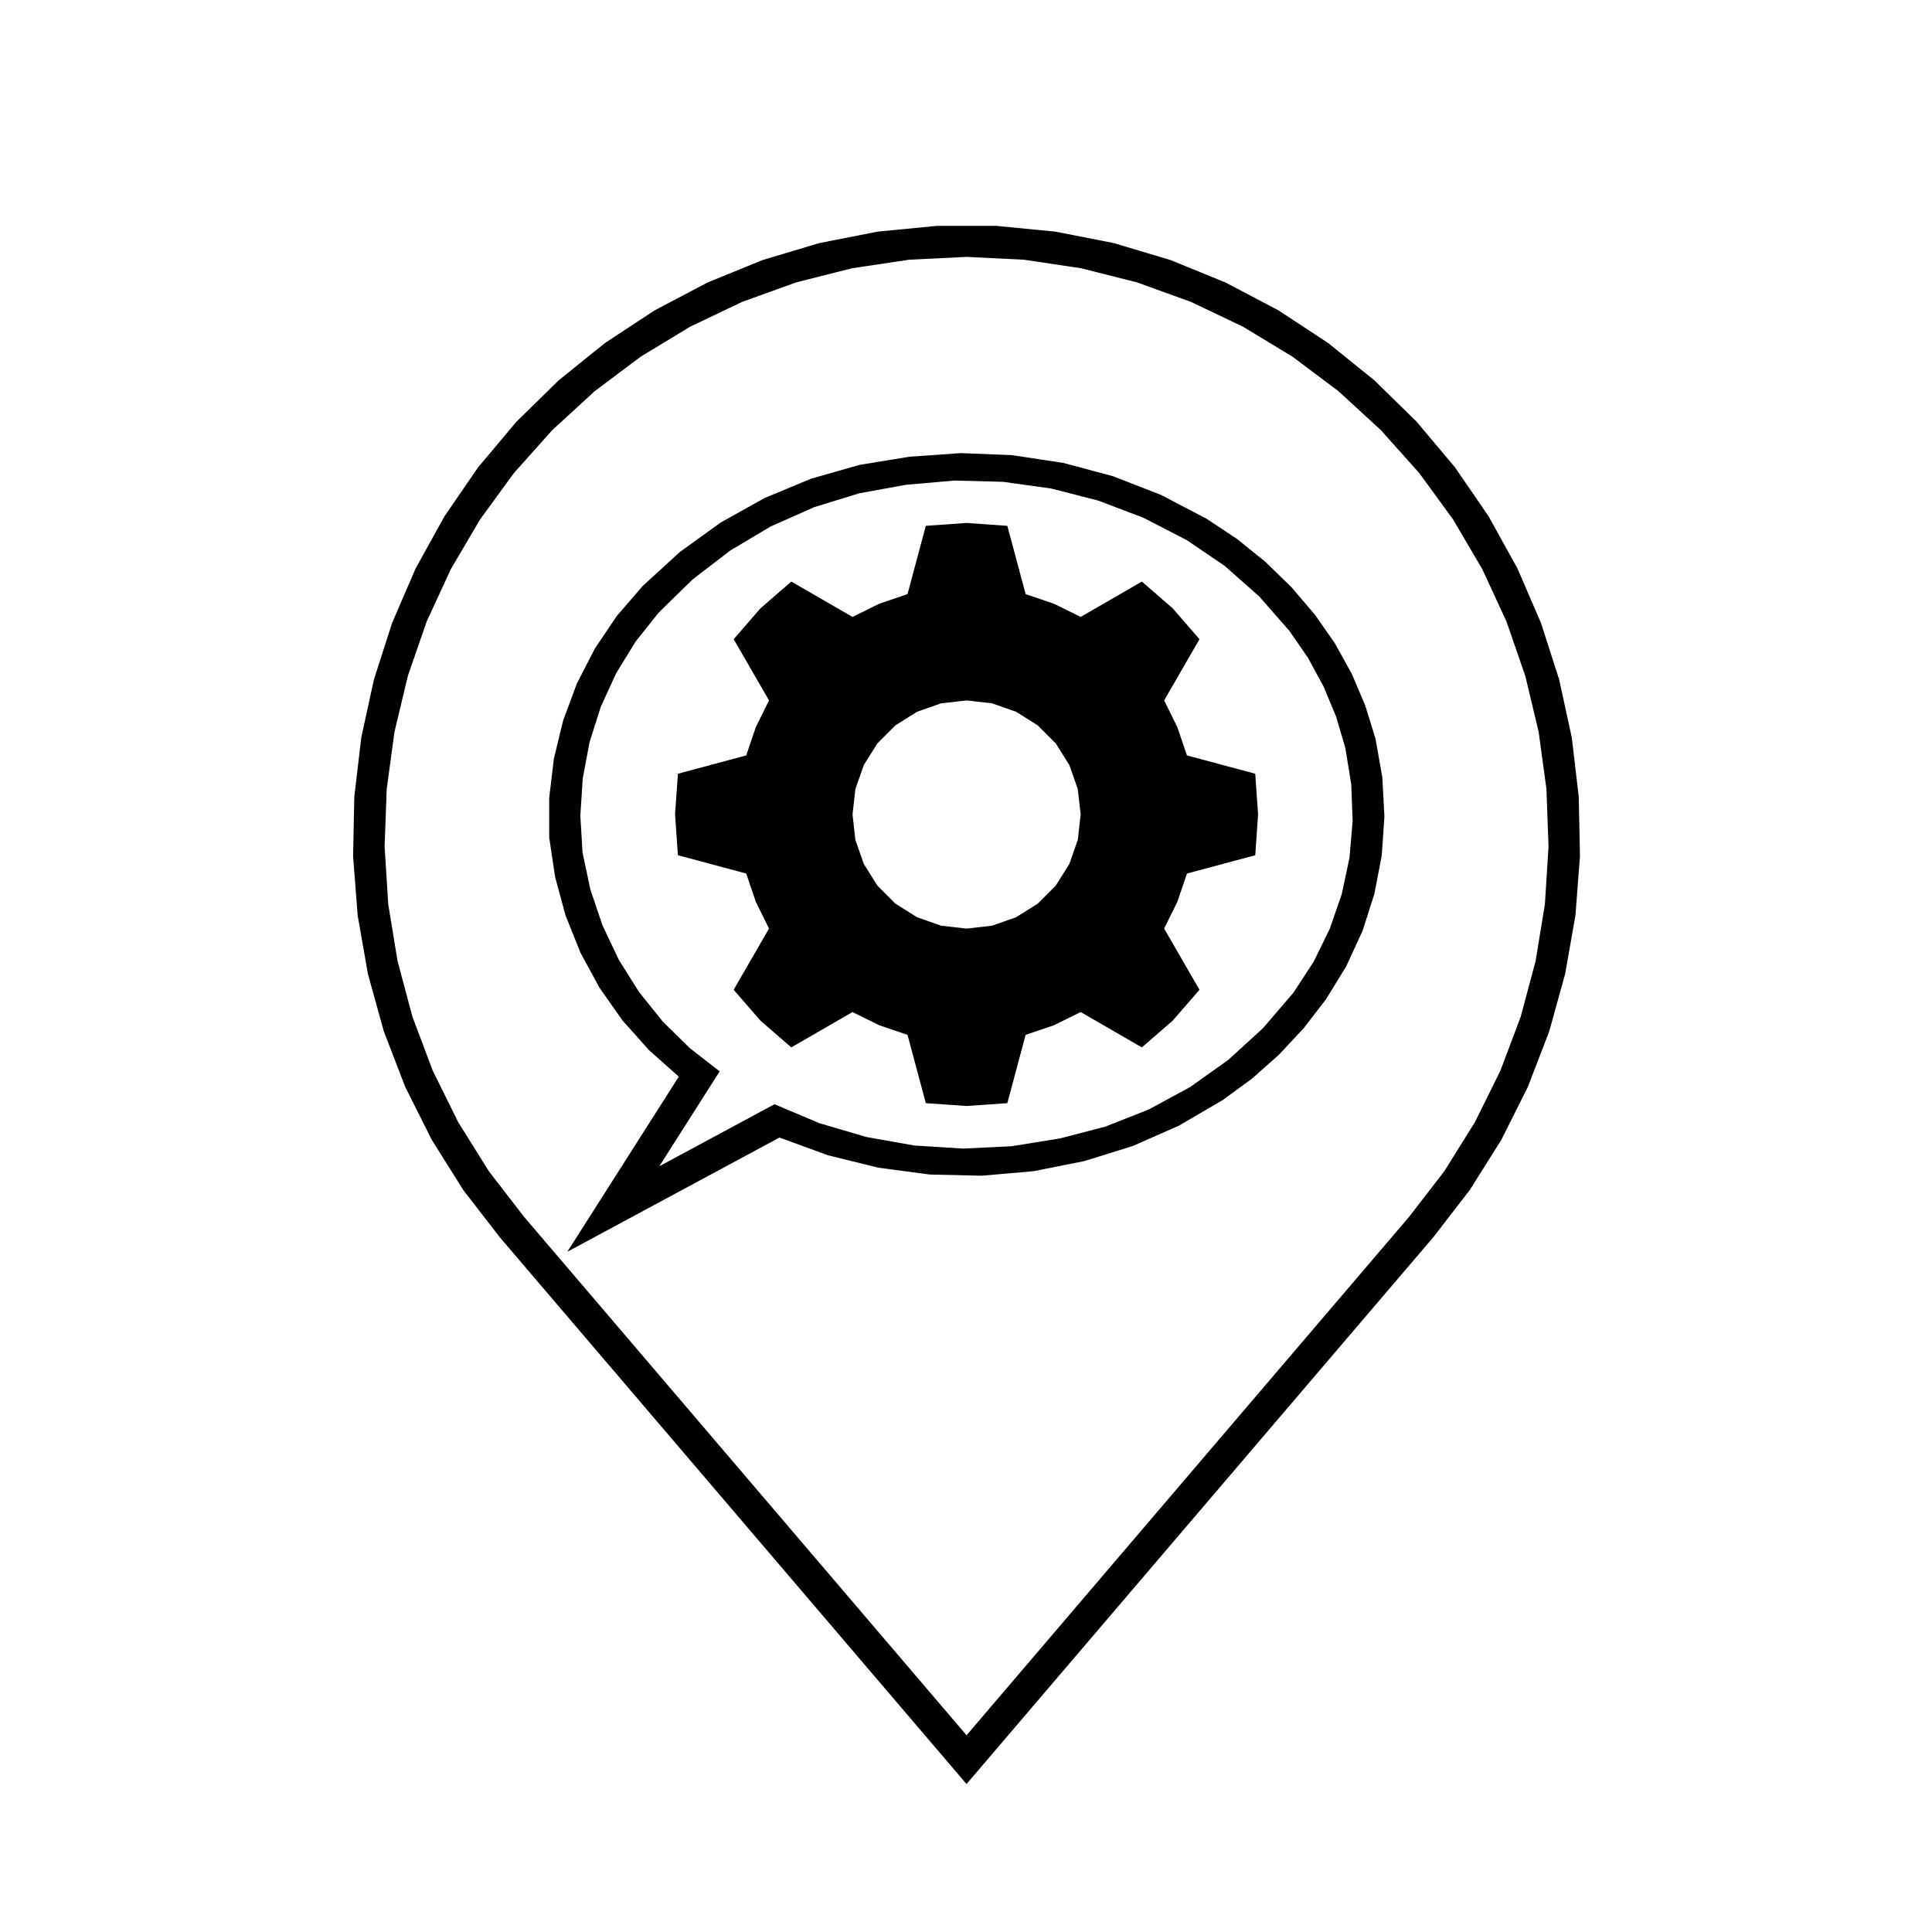
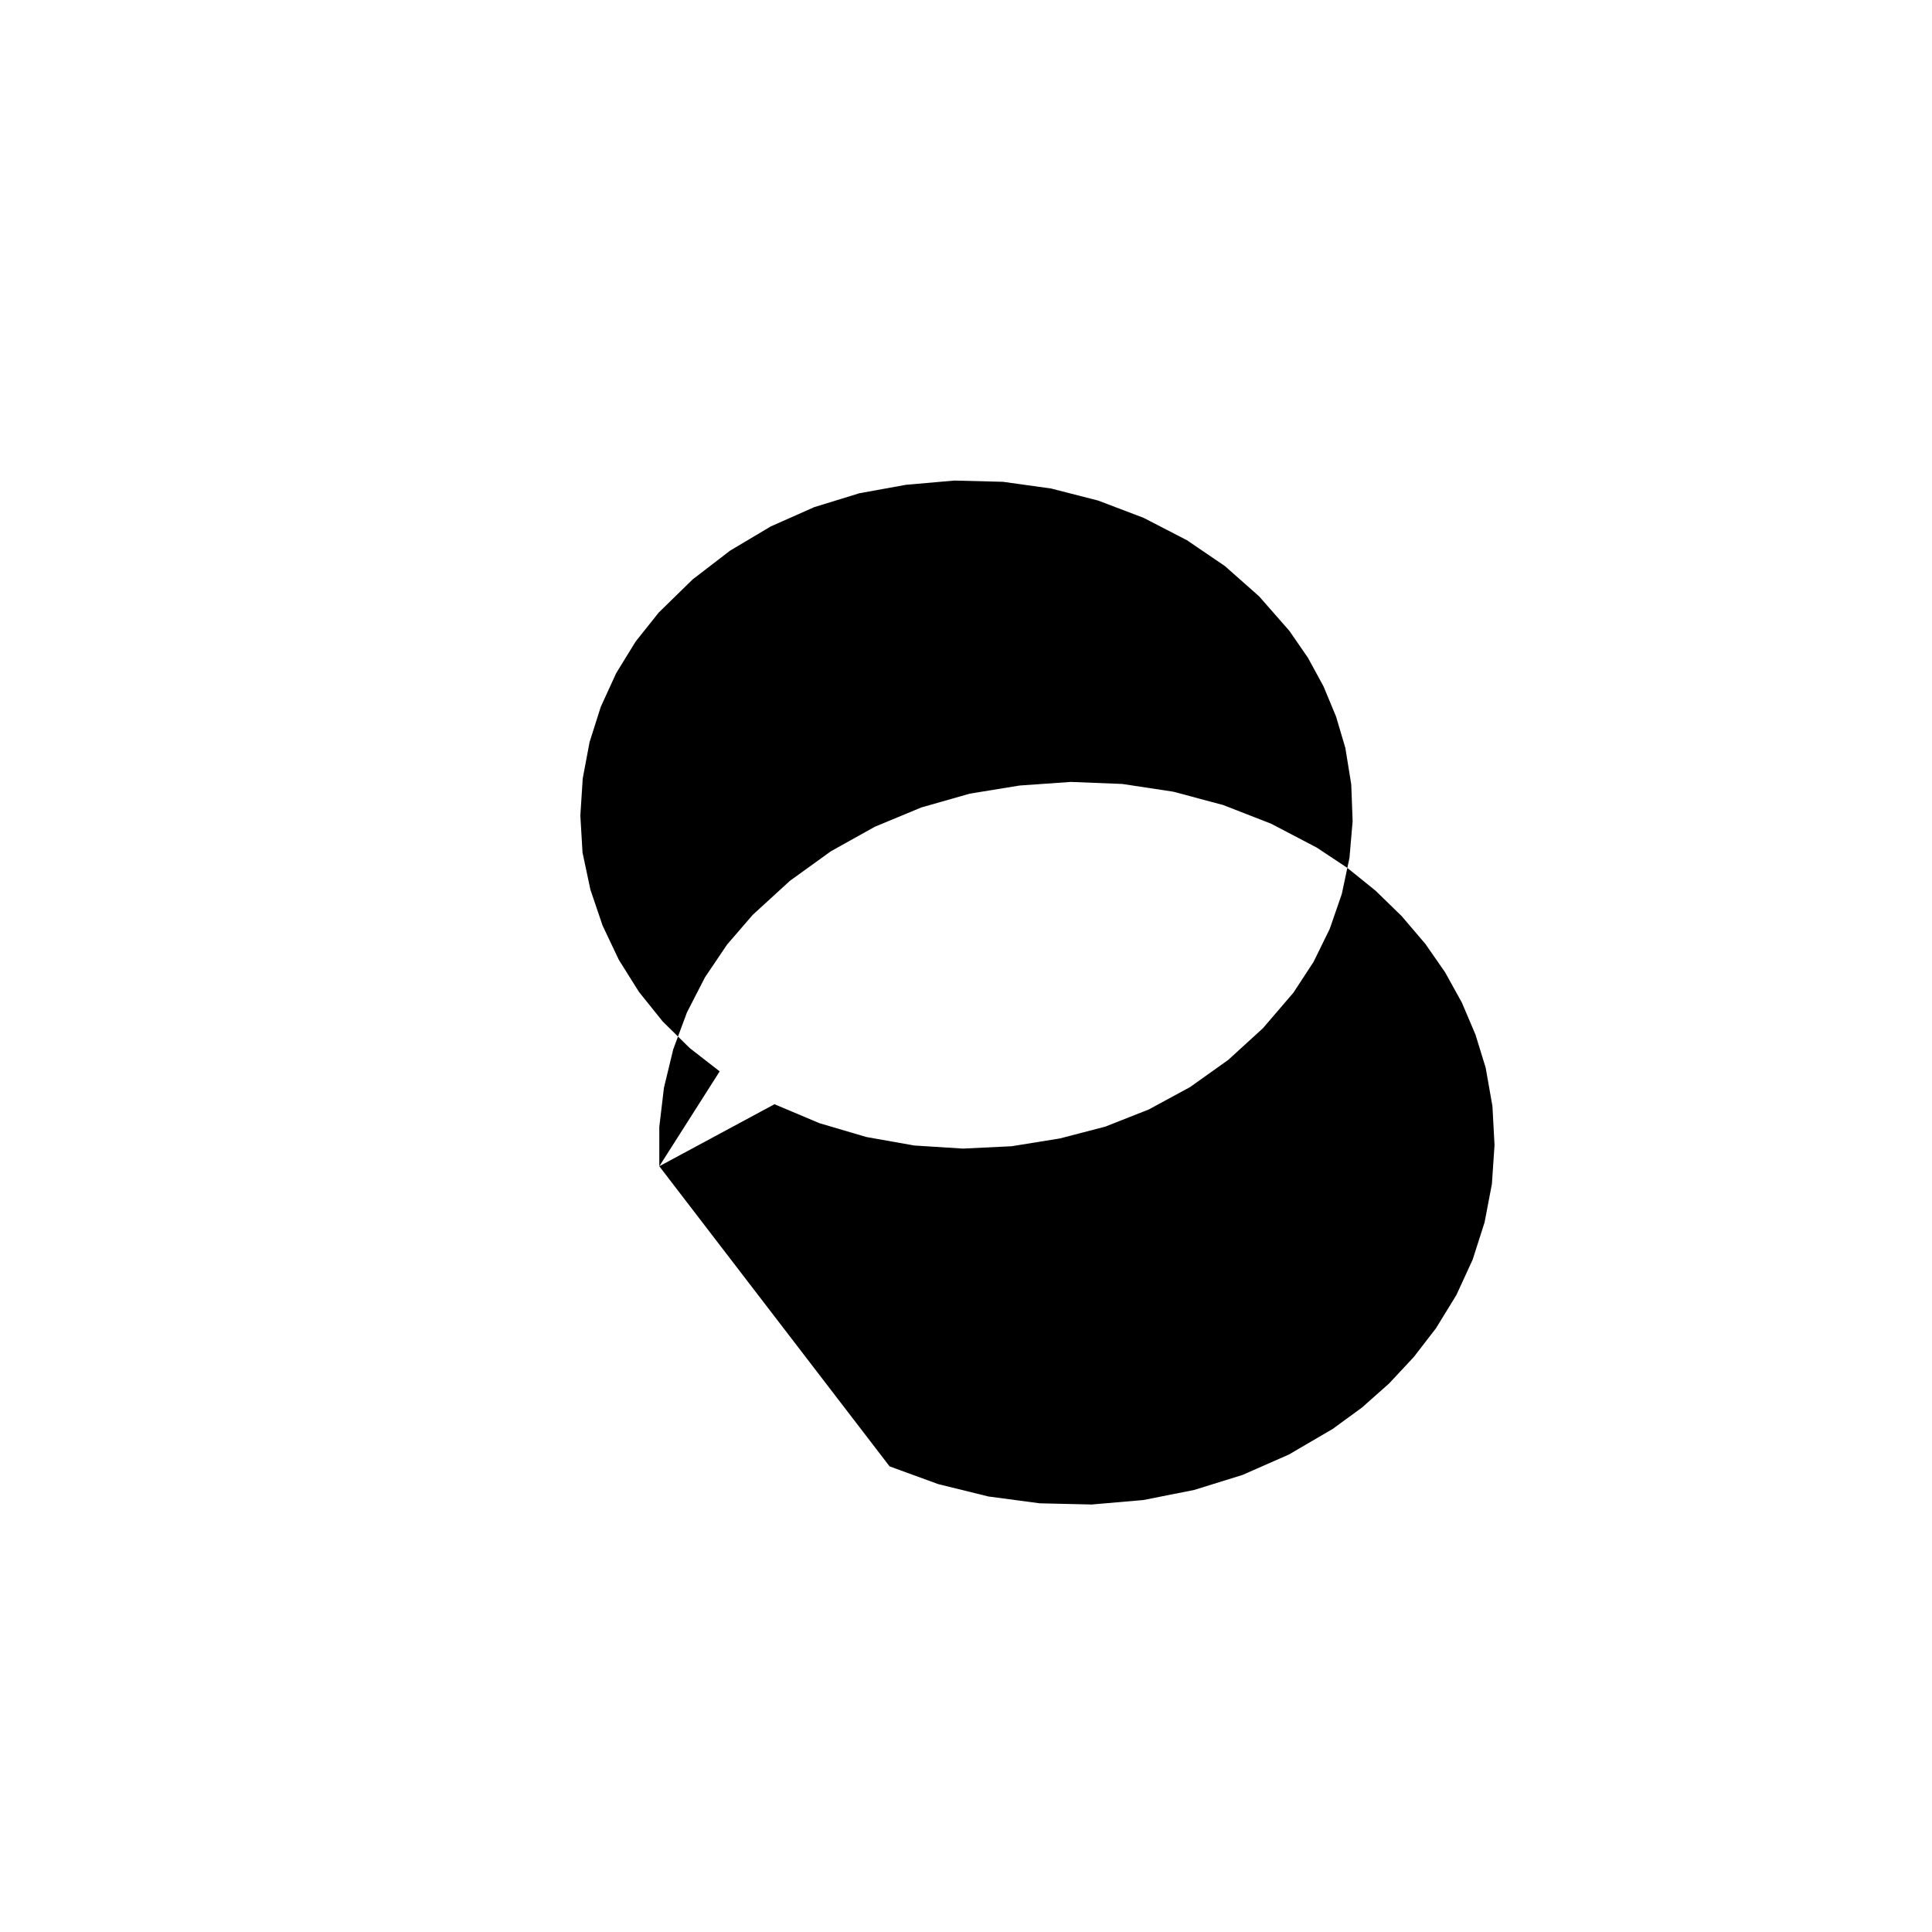
<svg xmlns="http://www.w3.org/2000/svg" fill="#000000" width="800px" height="800px" version="1.1" viewBox="144 144 512 512">
  <g fill-rule="evenodd">
-     <path d="m400.15 603.86 117.31-137.43 9.32-12.086 8.086-12.949 6.766-13.684 5.375-14.281 3.941-14.75 2.465-15.062 0.961-15.234-0.551-15.254-2.055-15.129-3.543-14.848-4.992-14.43-6.394-13.859-7.734-13.164-8.992-12.332-10.172-11.383-11.246-10.324-12.211-9.16-13.059-7.91-13.777-6.574-14.355-5.188-14.801-3.738-15.094-2.258-15.246-0.754-15.246 0.754-15.094 2.258-14.797 3.738-14.359 5.188-13.777 6.574-13.059 7.91-12.211 9.16-11.246 10.324-10.172 11.383-8.992 12.332-7.734 13.164-6.394 13.859-4.992 14.43-3.543 14.848-2.051 15.129-0.555 15.254 0.961 15.234 2.465 15.062 3.941 14.75 5.375 14.281 6.766 13.684 8.086 12.949 9.324 12.086 117.3 137.43m0 12.934-123.7-144.91-9.637-12.469-8.383-13.336-7.059-14.082-5.656-14.707-4.207-15.18-2.719-15.516-1.211-15.707 0.324-15.75 1.84-15.645 3.352-15.391 4.816-15 6.246-14.465 7.621-13.785 8.918-12.988 10.133-12.066 11.254-11.023 12.27-9.891 13.168-8.652 13.934-7.336 14.586-5.961 15.09-4.516 15.461-3.031 15.68-1.527h15.754l15.684 1.527 15.457 3.031 15.09 4.516 14.586 5.961 13.934 7.336 13.168 8.652 12.27 9.891 11.254 11.023 10.133 12.066 8.918 12.988 7.621 13.785 6.246 14.465 4.82 15 3.344 15.391 1.84 15.645 0.324 15.75-1.203 15.707-2.727 15.516-4.207 15.18-5.656 14.707-7.055 14.082-8.387 13.336-9.637 12.469-123.7 144.91" />
-     <path d="m318.72 453.07 30.527-16.438 11.914 5.023 12.398 3.656 12.73 2.258 12.906 0.82 12.914-0.625 12.766-2.062 12.027-3.129 11.559-4.559 10.918-5.926 10.121-7.203 9.176-8.379 8.09-9.426 5.344-8.176 4.297-8.77 3.188-9.23 2.031-9.551 0.836-9.734-0.367-9.758-1.562-9.645-2.457-8.305-3.32-7.996-4.141-7.609-4.922-7.129-8.016-9.141-9.098-8.051-10.051-6.836-11.453-5.91-12.035-4.578-12.48-3.199-12.762-1.777-12.879-0.332-12.832 1.125-12.348 2.242-11.992 3.691-11.473 5.094-10.785 6.414-9.949 7.648-8.973 8.77-6.121 7.684-5.144 8.367-4.09 8.926-2.973 9.359-1.812 9.652-0.629 9.801 0.574 9.805 2.09 9.828 3.223 9.516 4.309 9.078 5.34 8.516 6.289 7.836 7.164 7.047 7.934 6.172-16 25.145m31.844-7.609-56.215 30.266 29.539-46.41-7.91-7.027-7.043-7.894-6.082-8.66-5.043-9.301-3.934-9.824-2.766-10.211-1.57-10.465v-10.453l1.234-10.375 2.457-10.152 3.641-9.801 4.777-9.297 5.844-8.66 6.828-7.91 9.848-9.004 10.828-7.812 11.656-6.504 12.324-5.117 12.836-3.656 13.176-2.152 13.617-0.961 13.645 0.543 13.496 2.047 13.195 3.523 12.723 4.957 12.098 6.328 8.055 5.344 7.523 6.07 6.926 6.742 6.273 7.356 5.25 7.547 4.445 8.039 3.594 8.457 2.707 8.785 1.793 10.188 0.555 10.328-0.699 10.316-1.941 10.16-3.148 9.848-4.316 9.395-5.414 8.812-5.863 7.602-6.551 7.023-7.18 6.375-7.762 5.672-11.602 6.781-12.297 5.414-12.832 3.984-13.473 2.672-13.68 1.184-13.73-0.316-13.613-1.805-13.332-3.285-12.887-4.703" />
-     <path d="m369.93 359.85 0.754 6.727 2.238 6.387 3.602 5.734 4.785 4.785 5.727 3.602 6.387 2.238 6.727 0.762 6.727-0.762 6.387-2.238 5.734-3.602 4.785-4.785 3.602-5.734 2.238-6.387 0.762-6.727-0.762-6.727-2.238-6.387-3.602-5.727-4.785-4.785-5.734-3.602-6.387-2.238-6.727-0.754-6.727 0.754-6.387 2.238-5.723 3.59-4.785 4.785-3.602 5.727-2.238 6.387-0.758 6.738m76.68-61.727 8.172 7.098 7.098 8.172-9.367 16.227 3.5 7.09 2.543 7.488 18.098 4.852 0.754 10.801-0.754 10.797-18.098 4.852-2.543 7.488-3.5 7.094 9.367 16.223-7.098 8.172-8.172 7.098-16.223-9.367-7.094 3.5-7.488 2.543-4.848 18.098-10.801 0.754-10.801-0.754-4.852-18.098-7.488-2.543-7.09-3.5-16.223 9.367-8.176-7.098-7.098-8.172 9.367-16.223-3.496-7.094-2.543-7.488-18.098-4.852-0.762-10.797 0.762-10.801 18.098-4.852 2.543-7.488 3.496-7.09-9.367-16.227 7.098-8.172 8.176-7.098 16.223 9.367 7.09-3.5 7.488-2.543 4.852-18.094 10.801-0.762 10.801 0.762 4.848 18.094 7.488 2.543 7.094 3.5 16.223-9.367" />
+     <path d="m318.72 453.07 30.527-16.438 11.914 5.023 12.398 3.656 12.73 2.258 12.906 0.82 12.914-0.625 12.766-2.062 12.027-3.129 11.559-4.559 10.918-5.926 10.121-7.203 9.176-8.379 8.09-9.426 5.344-8.176 4.297-8.77 3.188-9.23 2.031-9.551 0.836-9.734-0.367-9.758-1.562-9.645-2.457-8.305-3.32-7.996-4.141-7.609-4.922-7.129-8.016-9.141-9.098-8.051-10.051-6.836-11.453-5.91-12.035-4.578-12.48-3.199-12.762-1.777-12.879-0.332-12.832 1.125-12.348 2.242-11.992 3.691-11.473 5.094-10.785 6.414-9.949 7.648-8.973 8.77-6.121 7.684-5.144 8.367-4.09 8.926-2.973 9.359-1.812 9.652-0.629 9.801 0.574 9.805 2.09 9.828 3.223 9.516 4.309 9.078 5.34 8.516 6.289 7.836 7.164 7.047 7.934 6.172-16 25.145v-10.453l1.234-10.375 2.457-10.152 3.641-9.801 4.777-9.297 5.844-8.66 6.828-7.91 9.848-9.004 10.828-7.812 11.656-6.504 12.324-5.117 12.836-3.656 13.176-2.152 13.617-0.961 13.645 0.543 13.496 2.047 13.195 3.523 12.723 4.957 12.098 6.328 8.055 5.344 7.523 6.07 6.926 6.742 6.273 7.356 5.25 7.547 4.445 8.039 3.594 8.457 2.707 8.785 1.793 10.188 0.555 10.328-0.699 10.316-1.941 10.16-3.148 9.848-4.316 9.395-5.414 8.812-5.863 7.602-6.551 7.023-7.18 6.375-7.762 5.672-11.602 6.781-12.297 5.414-12.832 3.984-13.473 2.672-13.68 1.184-13.73-0.316-13.613-1.805-13.332-3.285-12.887-4.703" />
  </g>
</svg>